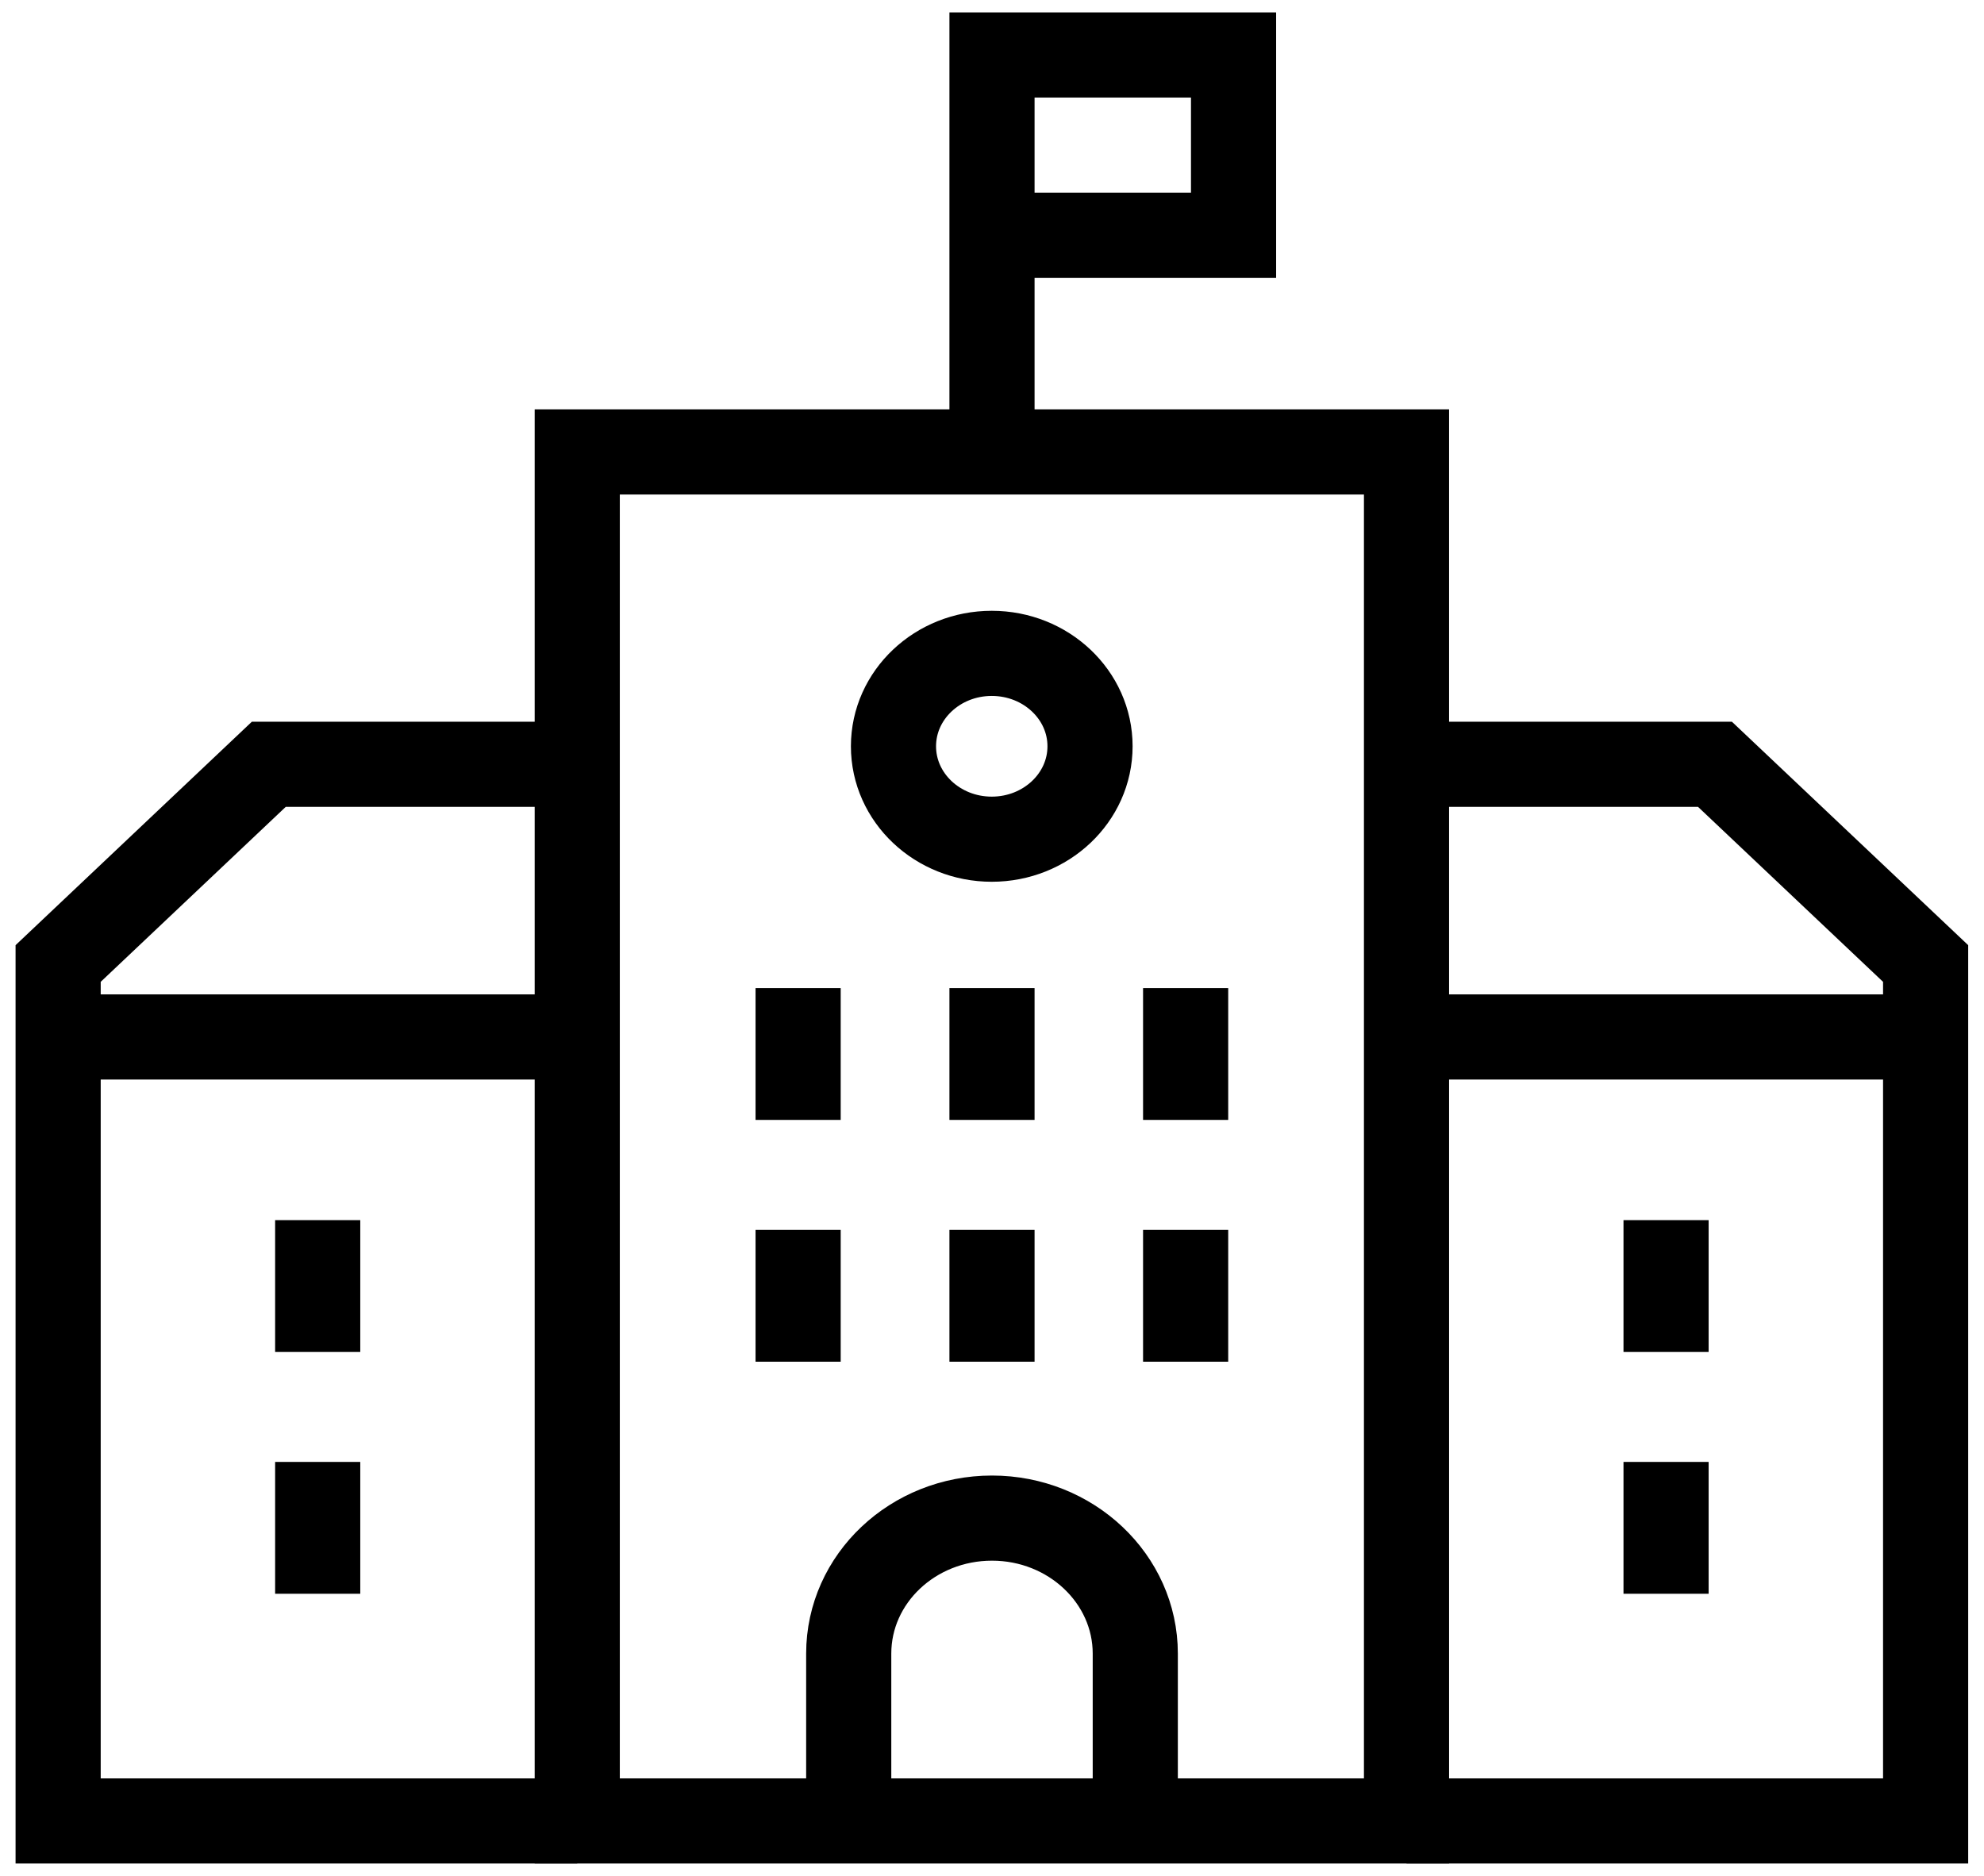
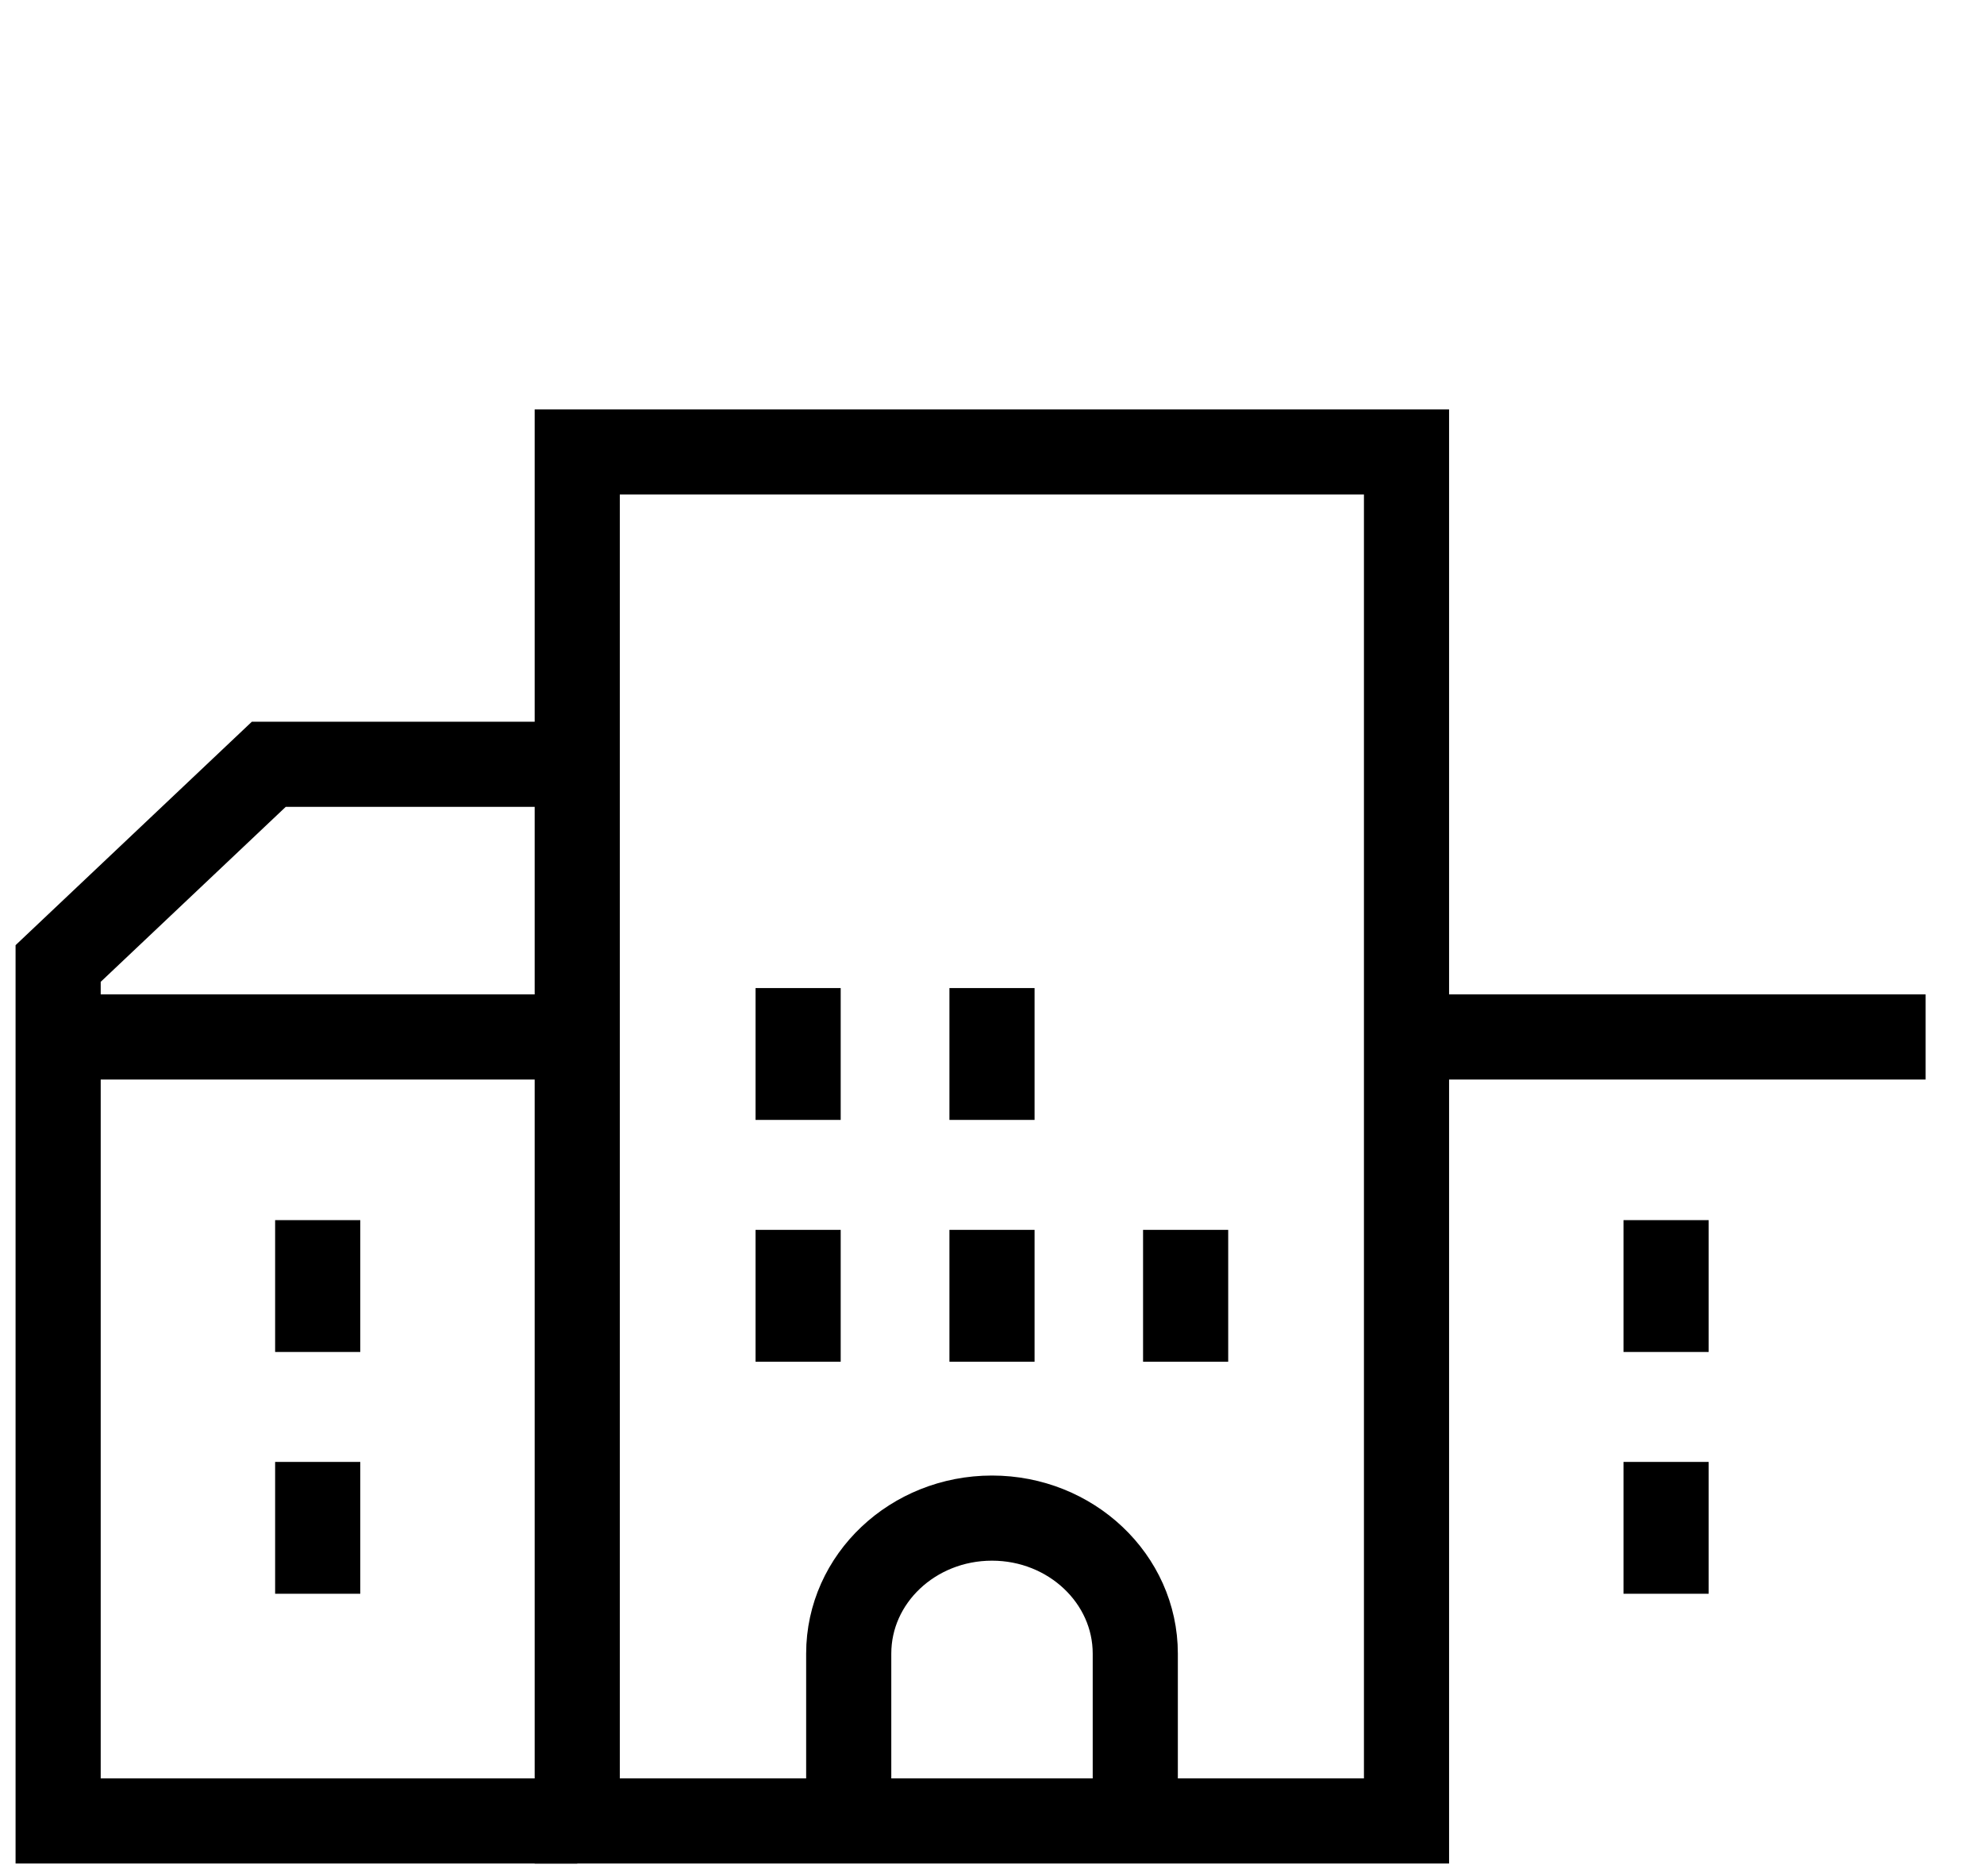
<svg xmlns="http://www.w3.org/2000/svg" id="Layer_2" data-name="Layer 2" viewBox="0 0 81.56 77.13">
  <defs>
    <style> .cls-1, .cls-2 { fill: none; } .cls-3 { clip-path: url(#clippath-1); } .cls-2 { stroke: #000; stroke-miterlimit: 13.33; stroke-width: 3.5px; } .cls-4 { clip-path: url(#clippath); } </style>
    <clipPath id="clippath">
      <rect class="cls-1" width="81.56" height="77.13" />
    </clipPath>
    <clipPath id="clippath-1">
      <rect class="cls-1" width="81.56" height="77.13" />
    </clipPath>
  </defs>
  <g id="Layer_2-2" data-name="Layer 2">
    <g id="g183">
      <g id="g185">
        <g class="cls-4">
          <g id="g187">
            <path id="path193" class="cls-2" d="M57.82,74.86H23.73V18.58h34.09v56.28Z" />
            <g id="g195">
-               <path id="path197" class="cls-2" d="M57.82,74.86h21.34v-35.25l-8.66-8.19h-12.68" />
-             </g>
+               </g>
            <g id="g199">
              <path id="path201" class="cls-2" d="M79.16,42.63h-21.34" />
            </g>
            <g id="g203">
              <path id="path205" class="cls-2" d="M23.73,74.86H2.39v-35.25l8.66-8.19h12.68" />
            </g>
            <g id="g207">
              <path id="path209" class="cls-2" d="M2.39,42.63h21.34" />
            </g>
          </g>
        </g>
      </g>
      <g id="g211">
        <path id="path213" class="cls-2" d="M68.49,50.16v5.42" />
      </g>
      <g id="g215">
        <path id="path217" class="cls-2" d="M68.49,60.1v5.42" />
      </g>
      <g id="g219">
        <path id="path221" class="cls-2" d="M40.78,40.62v5.42" />
      </g>
      <g id="g223">
        <path id="path225" class="cls-2" d="M40.78,50.56v5.42" />
      </g>
      <g id="g227">
        <path id="path229" class="cls-2" d="M32.81,40.62v5.42" />
      </g>
      <g id="g231">
        <path id="path233" class="cls-2" d="M32.81,50.56v5.42" />
      </g>
      <g id="g235">
-         <path id="path237" class="cls-2" d="M48.74,40.62v5.42" />
-       </g>
+         </g>
      <g id="g239">
        <path id="path241" class="cls-2" d="M48.74,50.56v5.42" />
      </g>
      <g id="g243">
        <path id="path245" class="cls-2" d="M13.06,50.16v5.42" />
      </g>
      <g id="g247">
        <path id="path249" class="cls-2" d="M13.06,60.1v5.42" />
      </g>
      <g id="g251">
        <g class="cls-3">
          <g id="g253">
            <g id="g259">
              <path id="path261" class="cls-2" d="M34.89,74.86v-6.88c0-3.08,2.64-5.57,5.89-5.57h0c3.25,0,5.89,2.5,5.89,5.57v6.88" />
            </g>
            <g id="g263">
-               <path id="path265" class="cls-2" d="M44.81,30.68c0,2.11-1.81,3.82-4.04,3.82s-4.04-1.71-4.04-3.82,1.81-3.82,4.04-3.82,4.04,1.71,4.04,3.82Z" />
-             </g>
+               </g>
            <g id="g267">
-               <path id="path269" class="cls-2" d="M40.78,18.58V2.26h9.93v7.41h-9.93" />
-             </g>
+               </g>
          </g>
        </g>
      </g>
    </g>
  </g>
</svg>